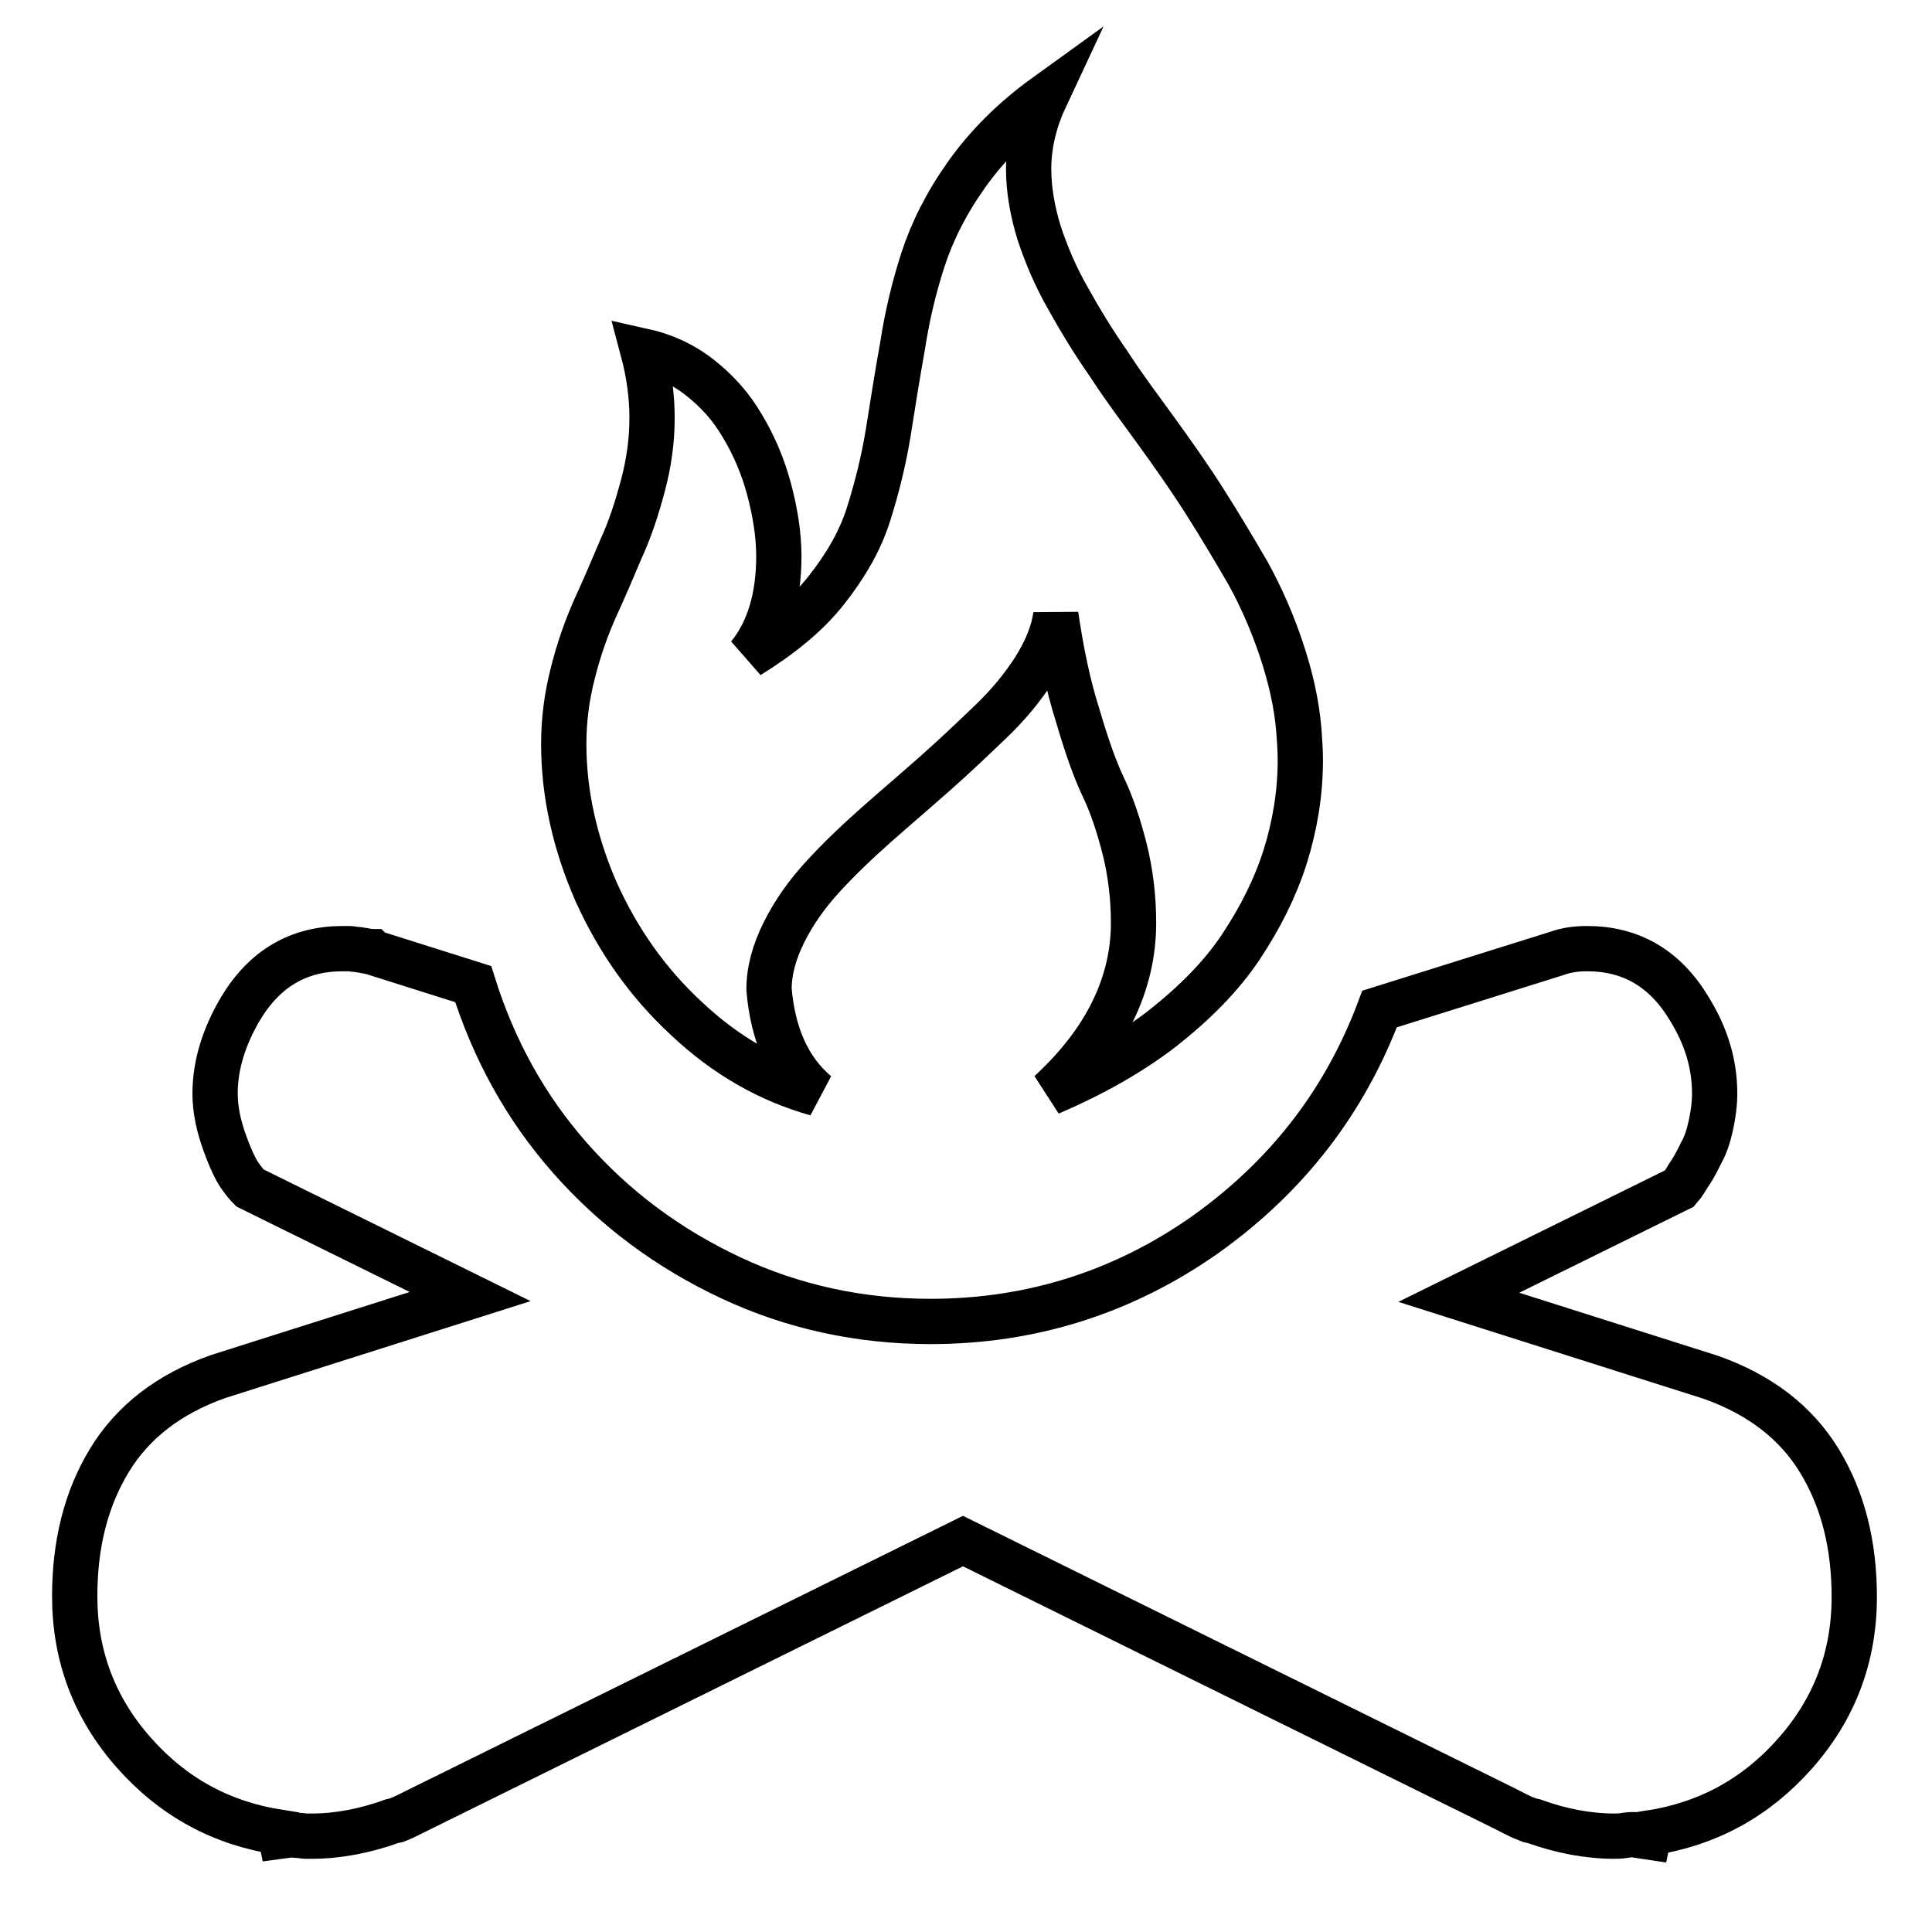
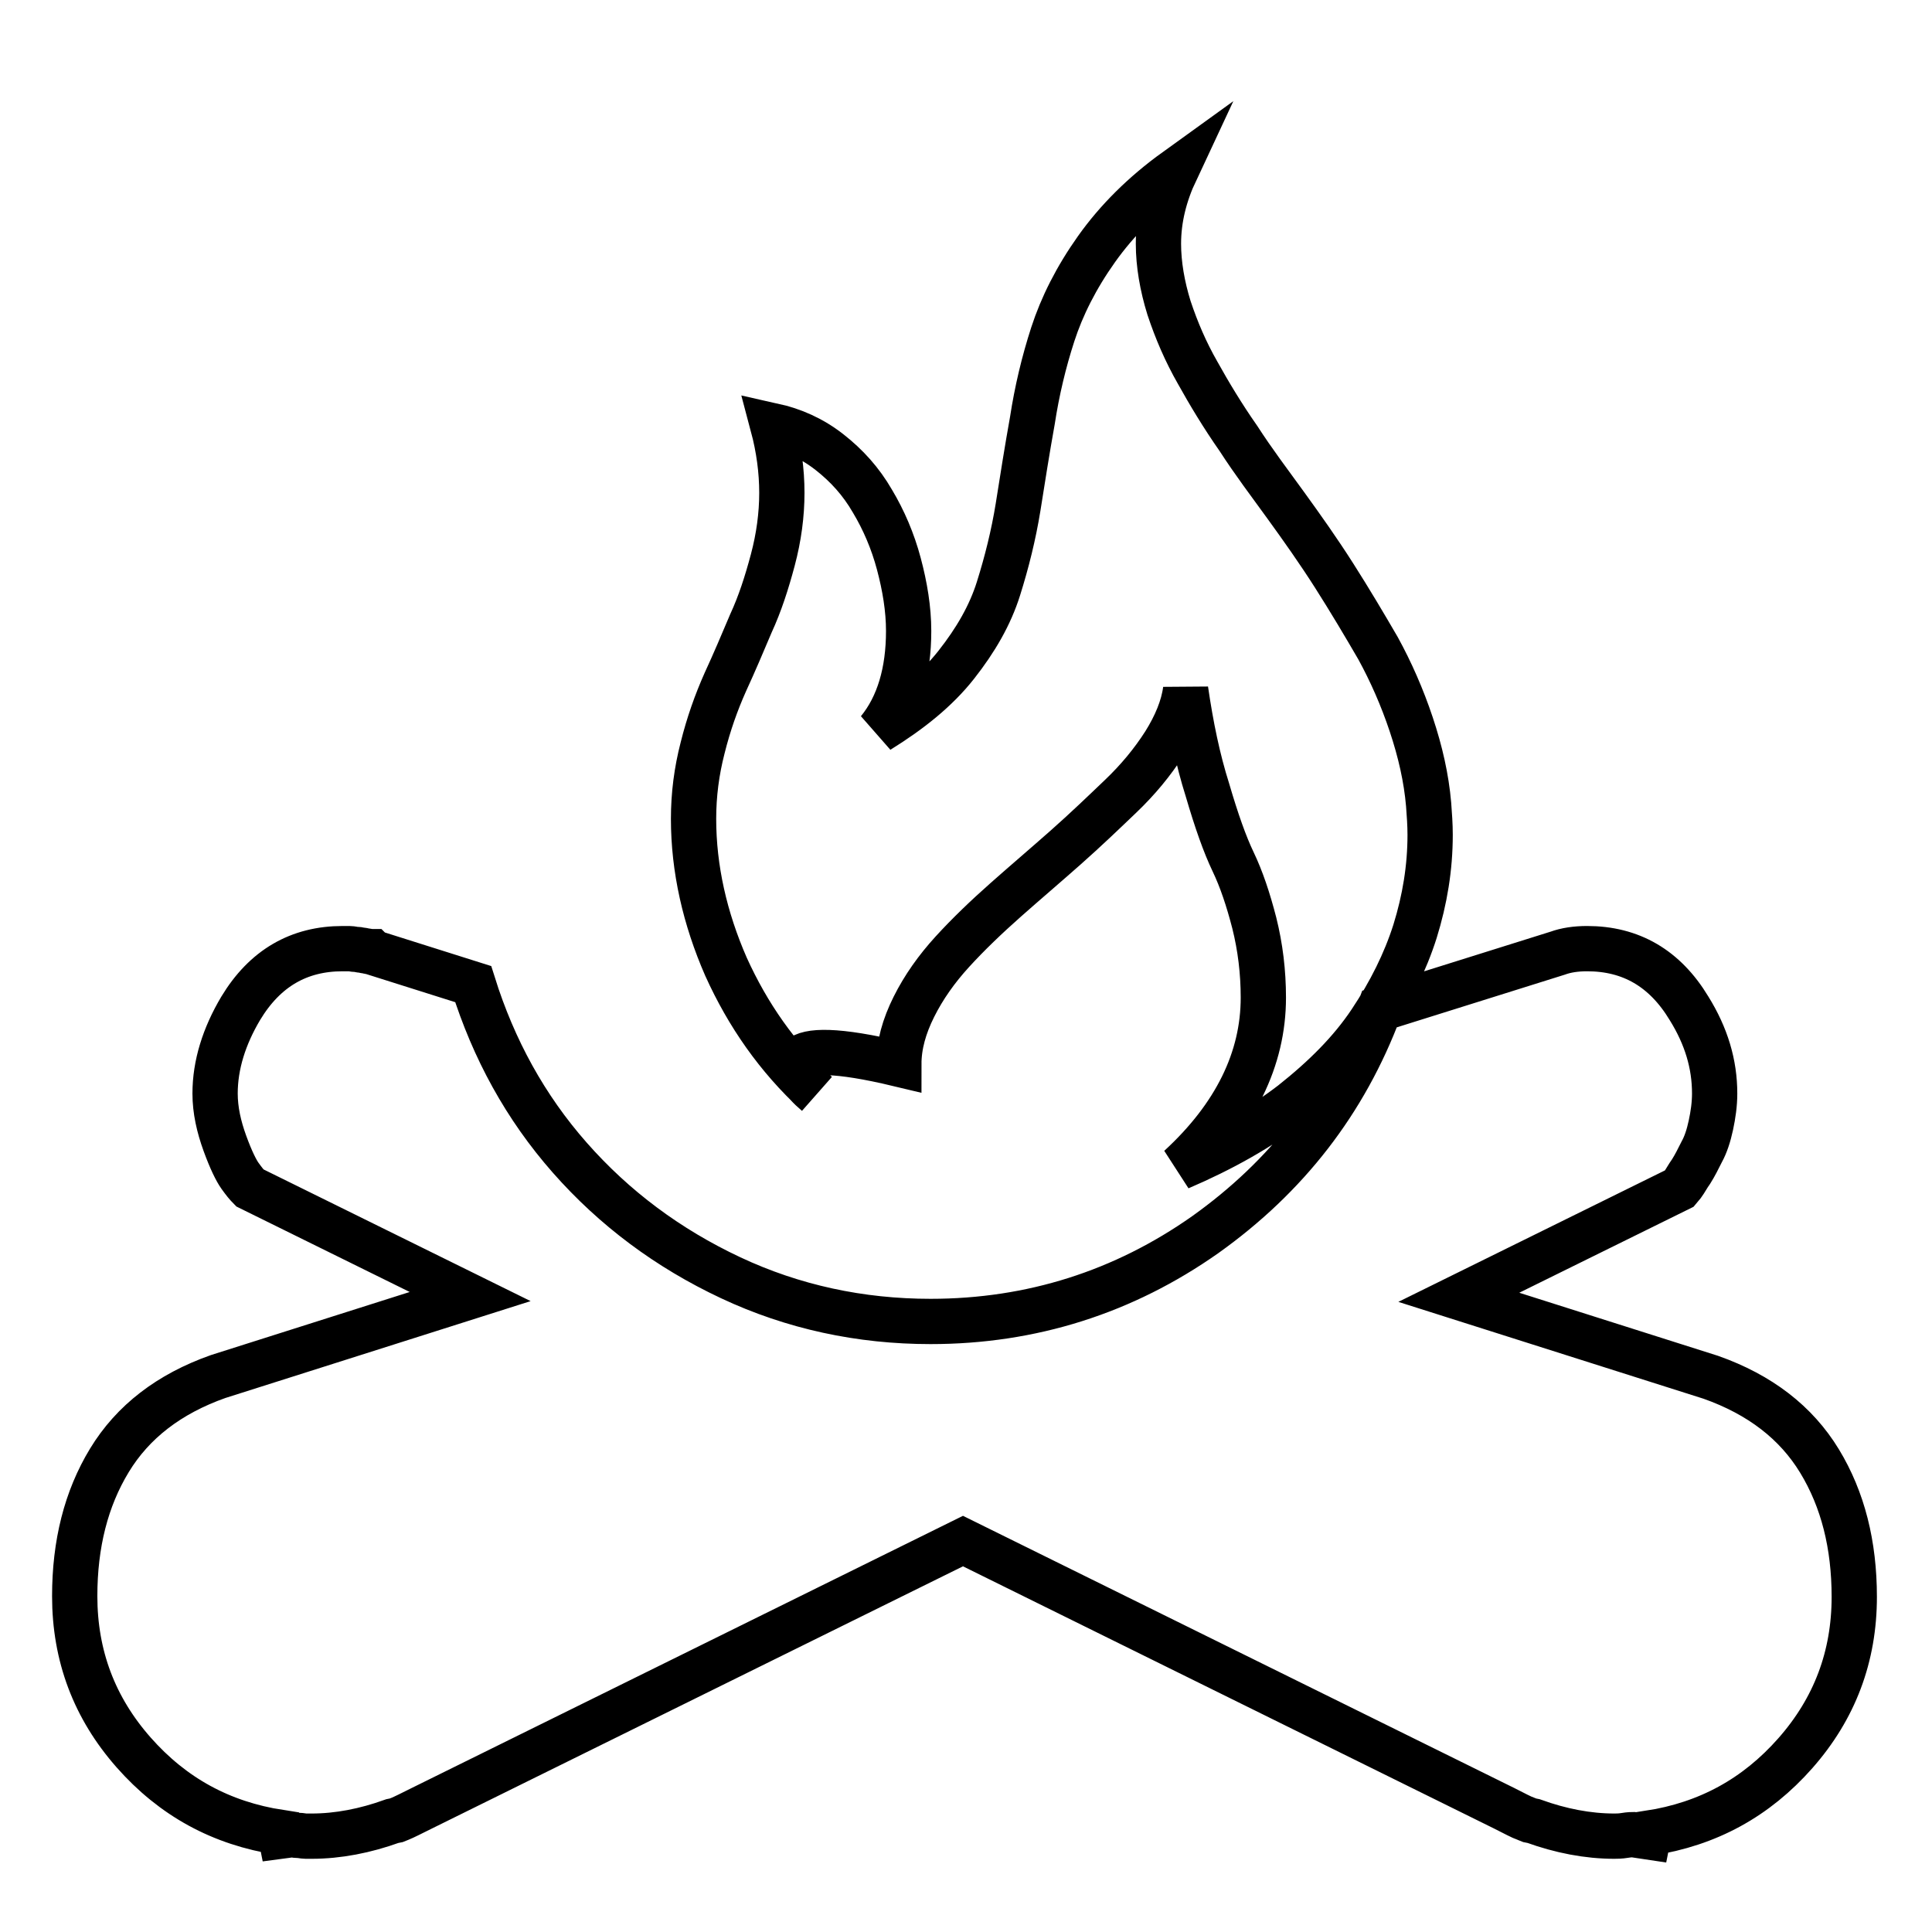
<svg xmlns="http://www.w3.org/2000/svg" version="1.1" x="0px" y="0px" viewBox="0 0 256 256" enable-background="new 0 0 256 256" xml:space="preserve">
  <g>
    <g>
      <g>
-         <path stroke-width="6" fill-opacity="0" stroke="#000000" d="M108.2,144.9c-6.4-1.8-12.1-5.1-17.2-9.9c-5.2-4.8-9.1-10.4-12-16.8c-2.8-6.4-4.3-13-4.3-19.6c0-3.2,0.4-6.3,1.2-9.4c0.8-3.2,1.8-6,3-8.7c1.2-2.6,2.3-5.2,3.4-7.8c1.2-2.6,2.1-5.4,2.9-8.4c0.8-3,1.2-6,1.2-8.9s-0.4-5.9-1.2-8.9c2.7,0.6,5.2,1.7,7.5,3.5c2.3,1.8,4.2,3.9,5.7,6.5c1.5,2.5,2.7,5.3,3.5,8.3c0.8,3,1.3,6,1.3,8.9c0,5.4-1.3,9.9-4,13.2c4.2-2.6,7.7-5.4,10.3-8.7c2.6-3.3,4.5-6.6,5.6-10.1c1.1-3.5,2-7.1,2.6-10.8c0.6-3.8,1.2-7.6,1.9-11.5c0.6-3.9,1.5-7.7,2.7-11.4s3.1-7.5,5.8-11.3c2.7-3.8,6.2-7.3,10.5-10.4c-1.5,3.2-2.3,6.4-2.3,9.7c0,2.7,0.5,5.6,1.4,8.5c1,3,2.2,5.8,3.8,8.6c1.5,2.7,3.3,5.7,5.4,8.7c2,3.1,4.2,6,6.3,8.9s4.3,6,6.4,9.3c2.1,3.3,4,6.5,5.8,9.6c1.7,3.1,3.2,6.5,4.4,10.1c1.2,3.6,2,7.1,2.3,10.6c0.1,1.3,0.2,2.7,0.2,4c0,4.4-0.7,8.6-2,12.8c-1.3,4.1-3.3,8.1-5.9,12c-2.6,3.9-6.1,7.4-10.4,10.8c-4.3,3.3-9.3,6.1-14.9,8.5c7.4-6.8,11.1-14.4,11.1-22.5c0-3.4-0.4-6.7-1.2-9.9c-0.8-3.1-1.7-5.8-2.8-8.1c-1.1-2.3-2.2-5.4-3.4-9.5c-1.3-4.1-2.2-8.5-2.9-13.3c-0.3,2.3-1.3,4.7-2.8,7.1c-1.6,2.5-3.5,4.8-5.8,7c-2.3,2.2-4.7,4.5-7.3,6.8c-2.6,2.3-5.3,4.6-7.9,6.9c-2.6,2.3-5,4.6-7.1,6.9s-3.8,4.7-5.1,7.3c-1.3,2.6-2,5.1-2,7.6C102.4,137,104.4,141.7,108.2,144.9z M37.2,243.3l-0.1-0.5c-7.8-1.2-14.2-4.7-19.4-10.6c-5.2-5.9-7.8-12.8-7.8-20.7c0-6.9,1.5-12.9,4.6-18c3.1-5.1,7.9-8.8,14.4-11.1l33.4-10.6l-29.2-14.4c-0.4-0.4-0.8-0.9-1.3-1.6c-0.5-0.7-1.2-2.1-2-4.3c-0.8-2.2-1.3-4.4-1.3-6.6c0-3.8,1.2-7.6,3.4-11.3c3.2-5.3,7.7-7.9,13.5-7.9c0.3,0,0.6,0,0.9,0c0.3,0,0.6,0.1,0.9,0.1c0.3,0,0.5,0.1,0.7,0.1c0.2,0,0.4,0.1,0.6,0.1c0.2,0,0.3,0.1,0.5,0.1c0.1,0,0.2,0,0.3,0l0.1,0.1l13.3,4.2c2.7,8.6,6.9,16.3,12.8,23c5.9,6.7,13,12,21.3,15.9c8.3,3.9,17.2,5.8,26.5,5.8c13.4,0,25.6-3.9,36.4-11.5c10.8-7.7,18.5-17.6,23.1-29.9l23.6-7.4c1.1-0.4,2.4-0.6,3.9-0.6c5.8,0,10.3,2.6,13.5,7.9c2.3,3.7,3.4,7.4,3.4,11.3c0,1.4-0.2,2.8-0.5,4.2c-0.3,1.4-0.7,2.6-1.2,3.5c-0.5,1-0.9,1.8-1.4,2.6c-0.5,0.7-0.8,1.3-1.1,1.7l-0.5,0.6l-29.2,14.4l33.4,10.6c6.5,2.3,11.3,6,14.4,11.1c3.1,5.1,4.6,11.1,4.6,18c0,7.9-2.6,14.8-7.8,20.7c-5.2,5.9-11.6,9.4-19.4,10.6l-0.1,0.5l-2-0.3c-0.1,0-0.5,0-1.1,0.1c-0.6,0.1-1.1,0.1-1.4,0.1c-3.5,0-7.1-0.7-10.7-2l-0.5-0.1l-0.5-0.2c-0.6-0.2-1.5-0.7-2.9-1.4l-71.7-35.4l-71.7,35.4c-1.4,0.7-2.4,1.2-2.9,1.4l-0.5,0.2l-0.5,0.1c-3.6,1.3-7.2,2-10.7,2c-0.2,0-0.5,0-0.8,0c-0.3,0-0.6-0.1-1-0.1s-0.6-0.1-0.8-0.1L37.2,243.3z" />
+         <path stroke-width="6" fill-opacity="0" stroke="#000000" d="M108.2,144.9c-5.2-4.8-9.1-10.4-12-16.8c-2.8-6.4-4.3-13-4.3-19.6c0-3.2,0.4-6.3,1.2-9.4c0.8-3.2,1.8-6,3-8.7c1.2-2.6,2.3-5.2,3.4-7.8c1.2-2.6,2.1-5.4,2.9-8.4c0.8-3,1.2-6,1.2-8.9s-0.4-5.9-1.2-8.9c2.7,0.6,5.2,1.7,7.5,3.5c2.3,1.8,4.2,3.9,5.7,6.5c1.5,2.5,2.7,5.3,3.5,8.3c0.8,3,1.3,6,1.3,8.9c0,5.4-1.3,9.9-4,13.2c4.2-2.6,7.7-5.4,10.3-8.7c2.6-3.3,4.5-6.6,5.6-10.1c1.1-3.5,2-7.1,2.6-10.8c0.6-3.8,1.2-7.6,1.9-11.5c0.6-3.9,1.5-7.7,2.7-11.4s3.1-7.5,5.8-11.3c2.7-3.8,6.2-7.3,10.5-10.4c-1.5,3.2-2.3,6.4-2.3,9.7c0,2.7,0.5,5.6,1.4,8.5c1,3,2.2,5.8,3.8,8.6c1.5,2.7,3.3,5.7,5.4,8.7c2,3.1,4.2,6,6.3,8.9s4.3,6,6.4,9.3c2.1,3.3,4,6.5,5.8,9.6c1.7,3.1,3.2,6.5,4.4,10.1c1.2,3.6,2,7.1,2.3,10.6c0.1,1.3,0.2,2.7,0.2,4c0,4.4-0.7,8.6-2,12.8c-1.3,4.1-3.3,8.1-5.9,12c-2.6,3.9-6.1,7.4-10.4,10.8c-4.3,3.3-9.3,6.1-14.9,8.5c7.4-6.8,11.1-14.4,11.1-22.5c0-3.4-0.4-6.7-1.2-9.9c-0.8-3.1-1.7-5.8-2.8-8.1c-1.1-2.3-2.2-5.4-3.4-9.5c-1.3-4.1-2.2-8.5-2.9-13.3c-0.3,2.3-1.3,4.7-2.8,7.1c-1.6,2.5-3.5,4.8-5.8,7c-2.3,2.2-4.7,4.5-7.3,6.8c-2.6,2.3-5.3,4.6-7.9,6.9c-2.6,2.3-5,4.6-7.1,6.9s-3.8,4.7-5.1,7.3c-1.3,2.6-2,5.1-2,7.6C102.4,137,104.4,141.7,108.2,144.9z M37.2,243.3l-0.1-0.5c-7.8-1.2-14.2-4.7-19.4-10.6c-5.2-5.9-7.8-12.8-7.8-20.7c0-6.9,1.5-12.9,4.6-18c3.1-5.1,7.9-8.8,14.4-11.1l33.4-10.6l-29.2-14.4c-0.4-0.4-0.8-0.9-1.3-1.6c-0.5-0.7-1.2-2.1-2-4.3c-0.8-2.2-1.3-4.4-1.3-6.6c0-3.8,1.2-7.6,3.4-11.3c3.2-5.3,7.7-7.9,13.5-7.9c0.3,0,0.6,0,0.9,0c0.3,0,0.6,0.1,0.9,0.1c0.3,0,0.5,0.1,0.7,0.1c0.2,0,0.4,0.1,0.6,0.1c0.2,0,0.3,0.1,0.5,0.1c0.1,0,0.2,0,0.3,0l0.1,0.1l13.3,4.2c2.7,8.6,6.9,16.3,12.8,23c5.9,6.7,13,12,21.3,15.9c8.3,3.9,17.2,5.8,26.5,5.8c13.4,0,25.6-3.9,36.4-11.5c10.8-7.7,18.5-17.6,23.1-29.9l23.6-7.4c1.1-0.4,2.4-0.6,3.9-0.6c5.8,0,10.3,2.6,13.5,7.9c2.3,3.7,3.4,7.4,3.4,11.3c0,1.4-0.2,2.8-0.5,4.2c-0.3,1.4-0.7,2.6-1.2,3.5c-0.5,1-0.9,1.8-1.4,2.6c-0.5,0.7-0.8,1.3-1.1,1.7l-0.5,0.6l-29.2,14.4l33.4,10.6c6.5,2.3,11.3,6,14.4,11.1c3.1,5.1,4.6,11.1,4.6,18c0,7.9-2.6,14.8-7.8,20.7c-5.2,5.9-11.6,9.4-19.4,10.6l-0.1,0.5l-2-0.3c-0.1,0-0.5,0-1.1,0.1c-0.6,0.1-1.1,0.1-1.4,0.1c-3.5,0-7.1-0.7-10.7-2l-0.5-0.1l-0.5-0.2c-0.6-0.2-1.5-0.7-2.9-1.4l-71.7-35.4l-71.7,35.4c-1.4,0.7-2.4,1.2-2.9,1.4l-0.5,0.2l-0.5,0.1c-3.6,1.3-7.2,2-10.7,2c-0.2,0-0.5,0-0.8,0c-0.3,0-0.6-0.1-1-0.1s-0.6-0.1-0.8-0.1L37.2,243.3z" />
      </g>
    </g>
  </g>
</svg>